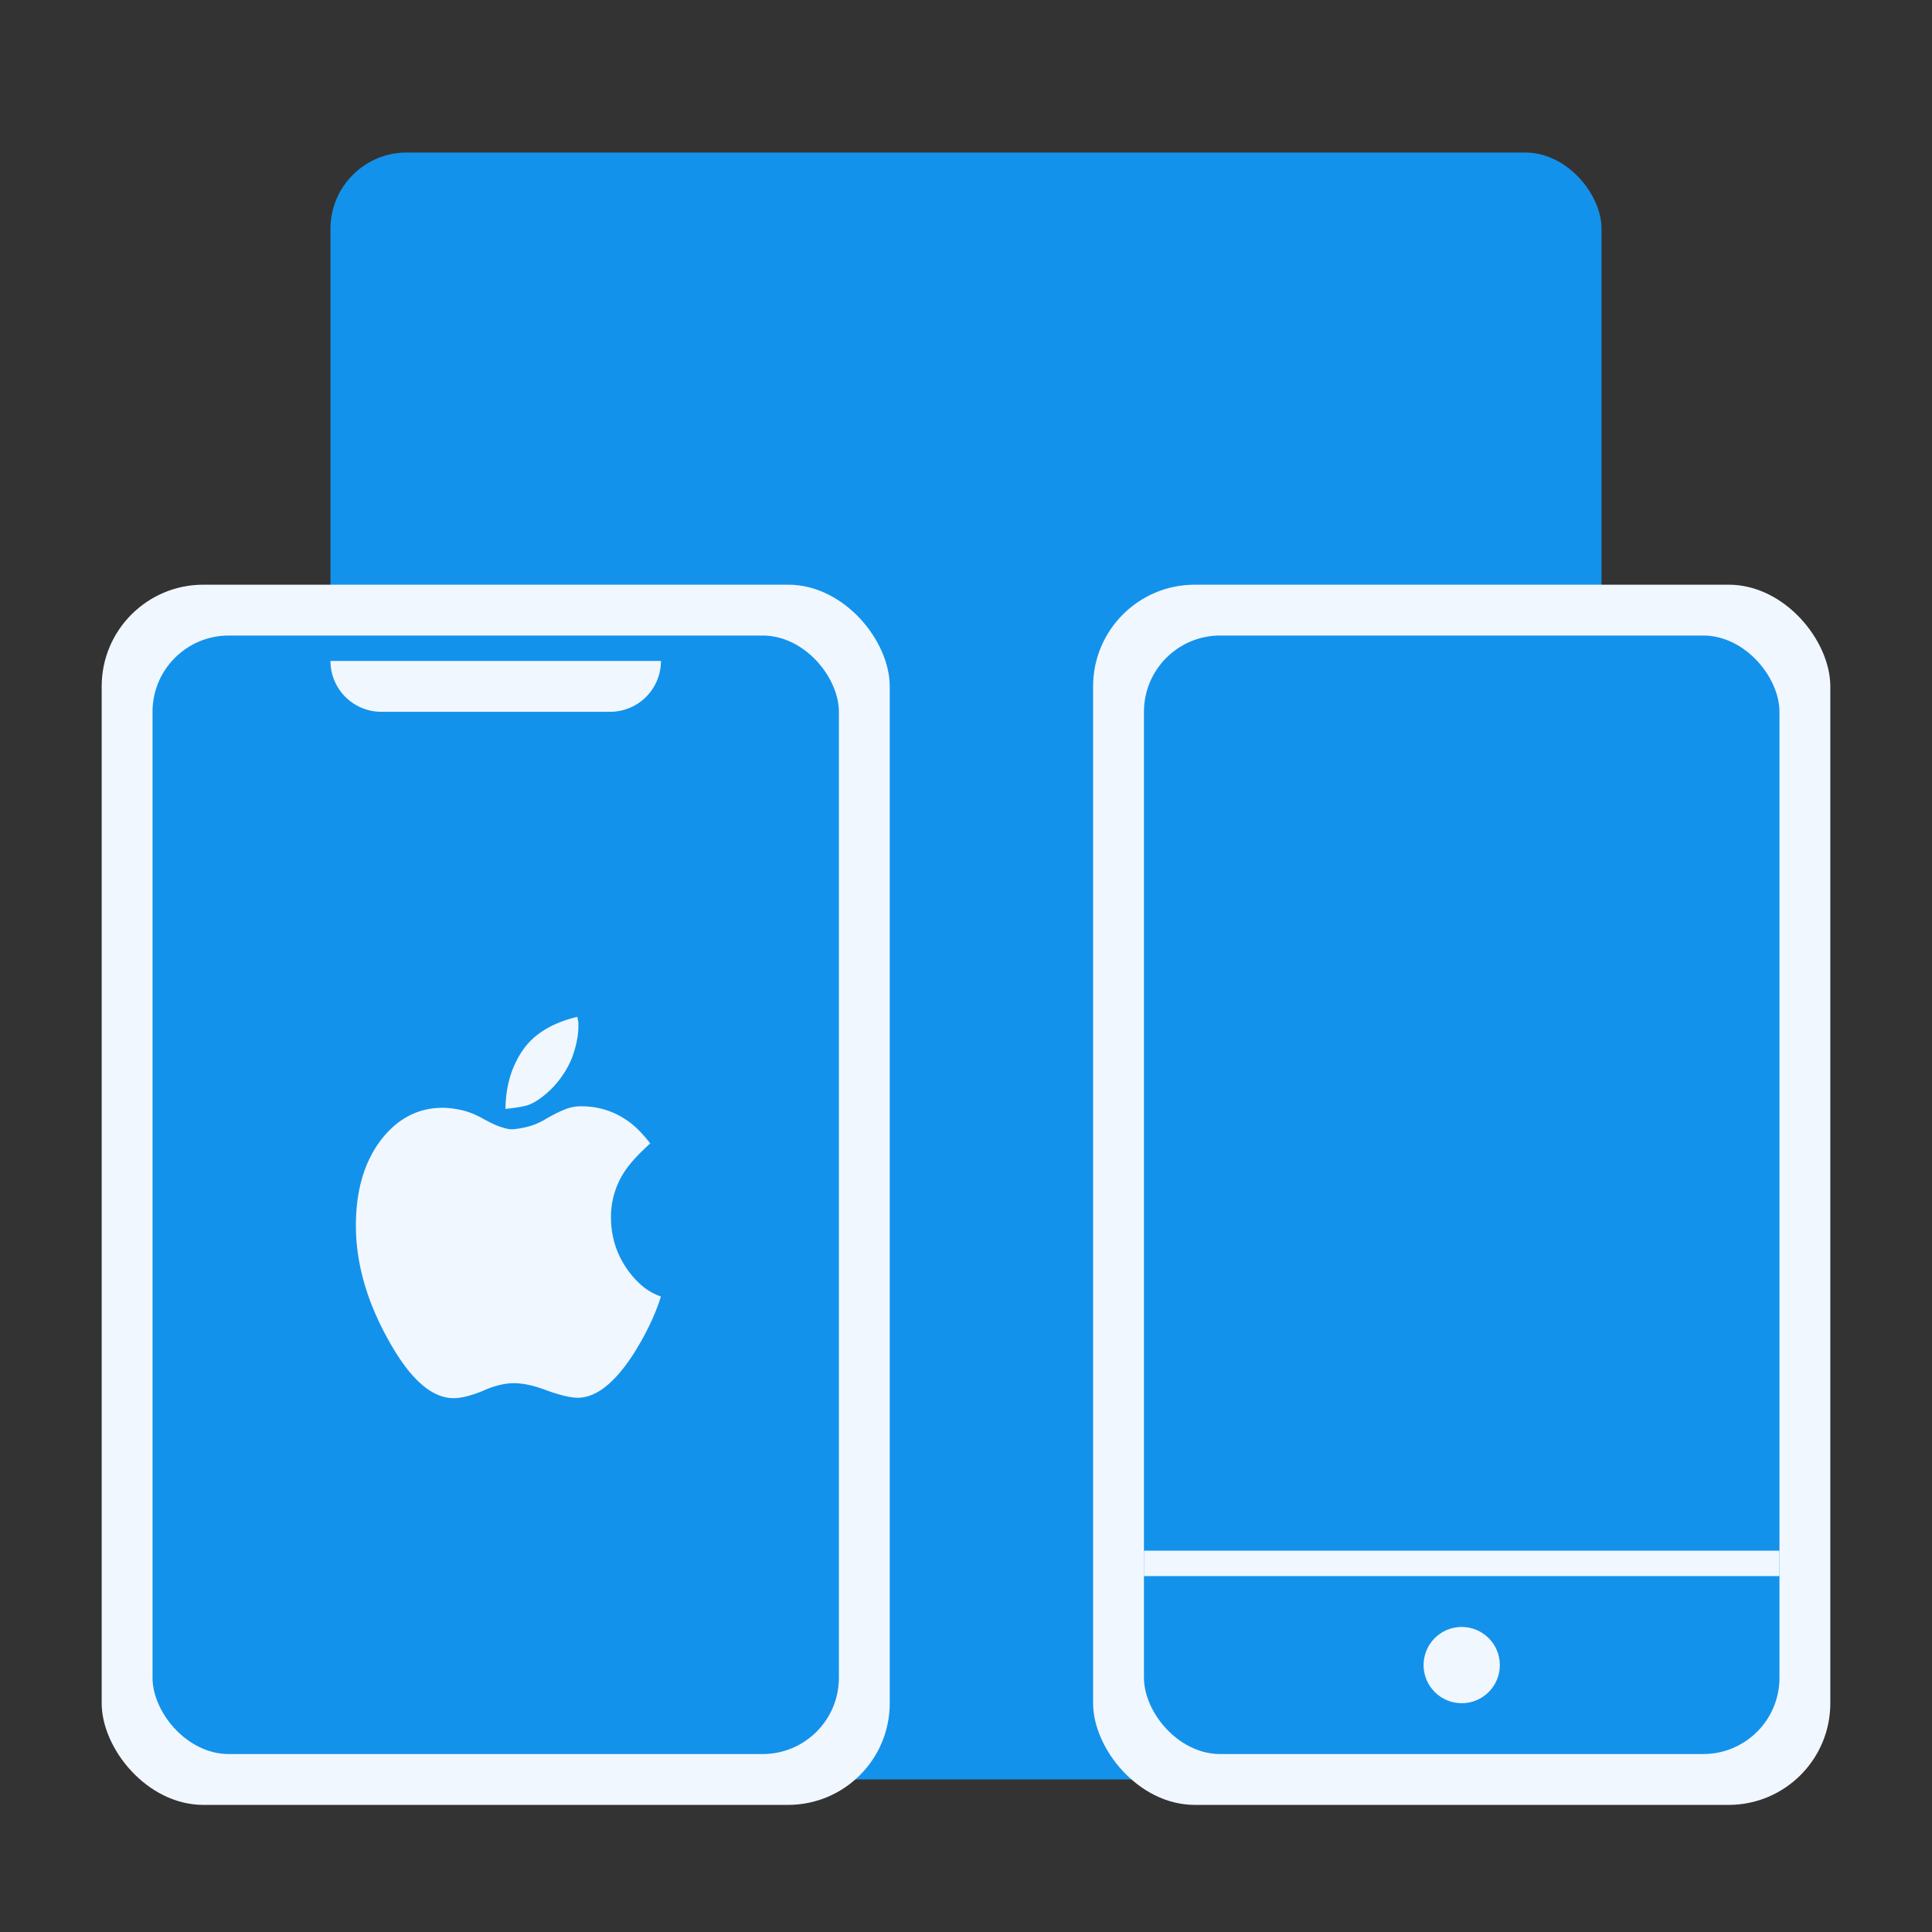
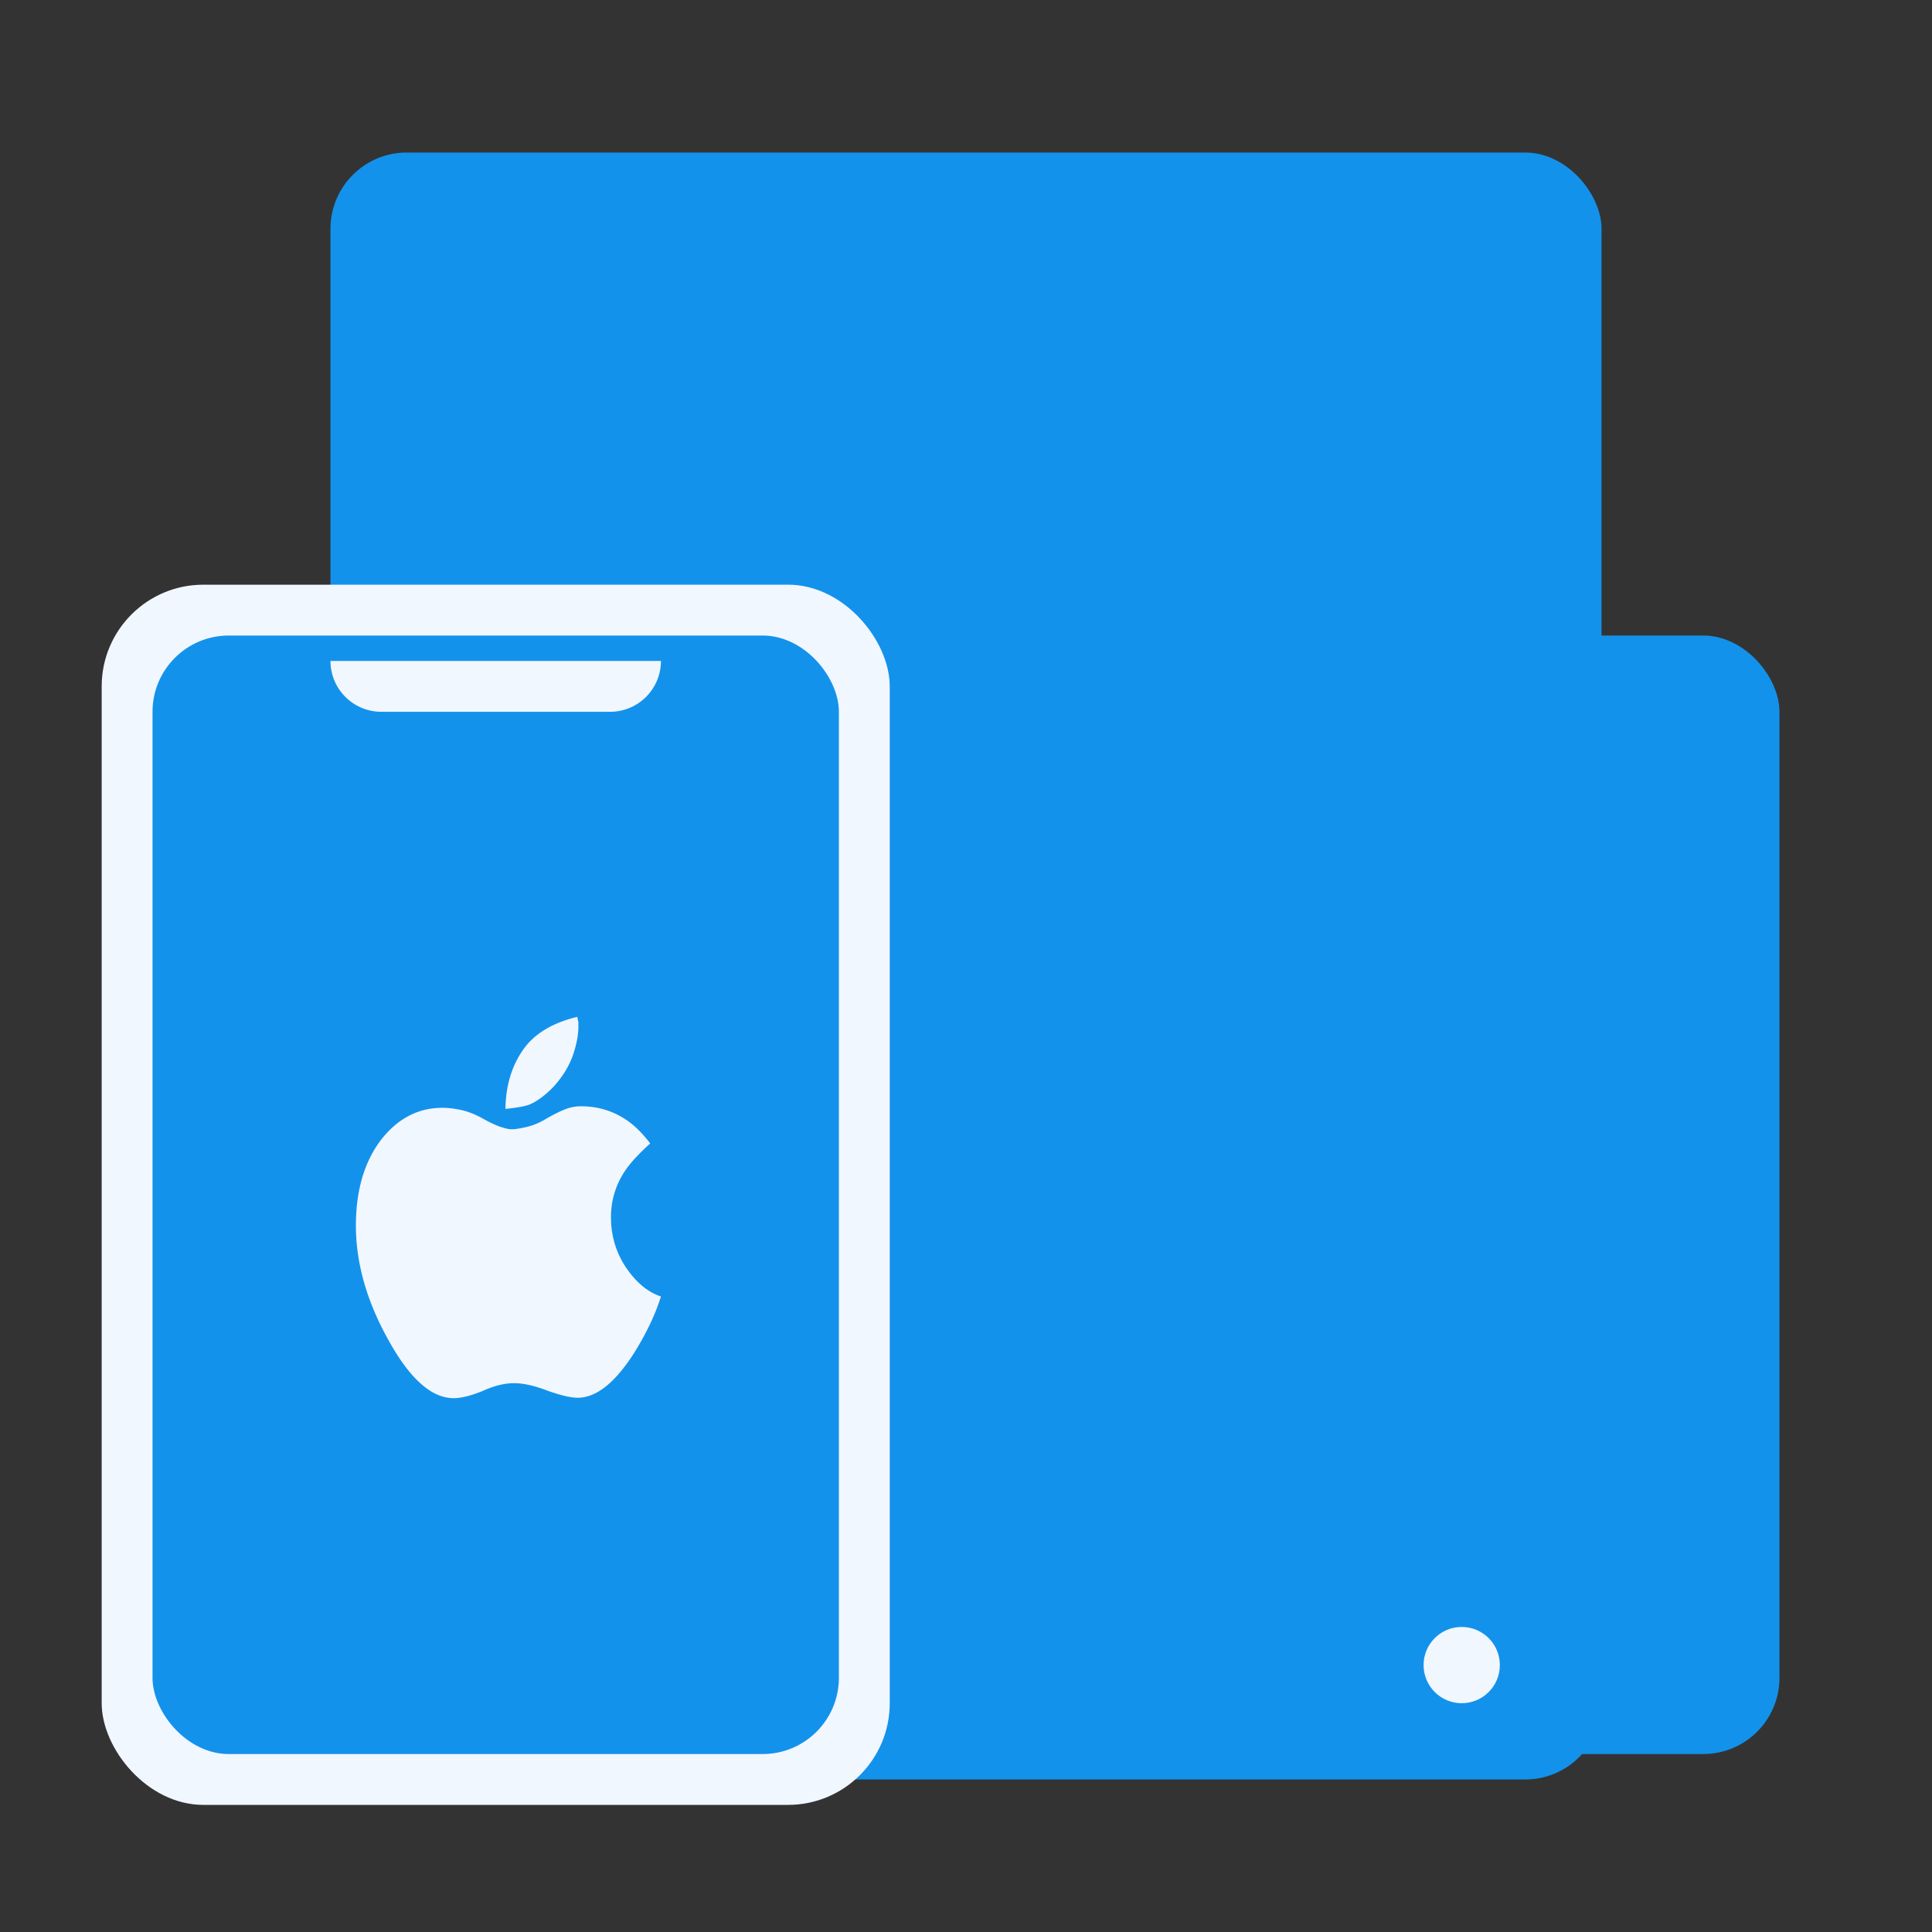
<svg xmlns="http://www.w3.org/2000/svg" width="76" height="76" fill="none">
  <rect width="100%" height="100%" fill="#333333" stroke="none" />
  <rect width="50" height="64" x="13" y="6" fill="#1392EB" rx="3" />
  <rect width="31" height="48" x="4" y="23" fill="#F1F7FF" rx="4" />
  <rect width="27" height="44" x="6" y="25" fill="#1392EB" rx="3" />
  <path fill="#F1F7FF" d="M24.631 49.87c.398.583.854.96 1.369 1.131-.223.714-.578 1.459-1.063 2.233-.748 1.167-1.486 1.75-2.214 1.75-.271 0-.674-.095-1.208-.286-.496-.191-.928-.287-1.297-.287-.369 0-.776.101-1.223.302-.466.191-.85.287-1.15.287-.874 0-1.733-.77-2.578-2.309C14.422 51.172 14 49.678 14 48.21c0-1.358.32-2.47.961-3.335.66-.865 1.476-1.297 2.447-1.297.213 0 .451.027.713.083.263.055.534.158.816.309.3.17.548.289.743.354.194.066.344.099.451.099.126 0 .32-.03.583-.091.262-.06.524-.171.786-.332.282-.161.524-.282.728-.362.204-.08.413-.12.626-.12.68 0 1.292.19 1.835.572.292.202.588.498.889.89-.447.403-.772.755-.976 1.057a3.234 3.234 0 0 0-.568 1.841c0 .735.199 1.399.597 1.992Zm-2.927-7.048c-.34.332-.65.548-.932.649-.097.03-.221.058-.371.083-.151.025-.323.048-.517.068.01-.886.232-1.65.67-2.294.436-.644 1.155-1.087 2.155-1.328l.043.211v.166c0 .362-.082.77-.247 1.223-.175.442-.442.85-.801 1.222ZM13 26h13a2 2 0 0 1-2 2h-9a2 2 0 0 1-2-2Z" />
-   <rect width="29" height="48" x="43" y="23" fill="#F1F7FF" rx="4" />
  <rect width="25" height="44" x="45" y="25" fill="#1392EB" rx="3" />
  <circle cx="57.5" cy="65.5" r="1.5" fill="#F1F7FF" />
-   <path fill="#F1F7FF" d="M45 61h25v1H45z" />
+   <path fill="#F1F7FF" d="M45 61h25H45z" />
</svg>